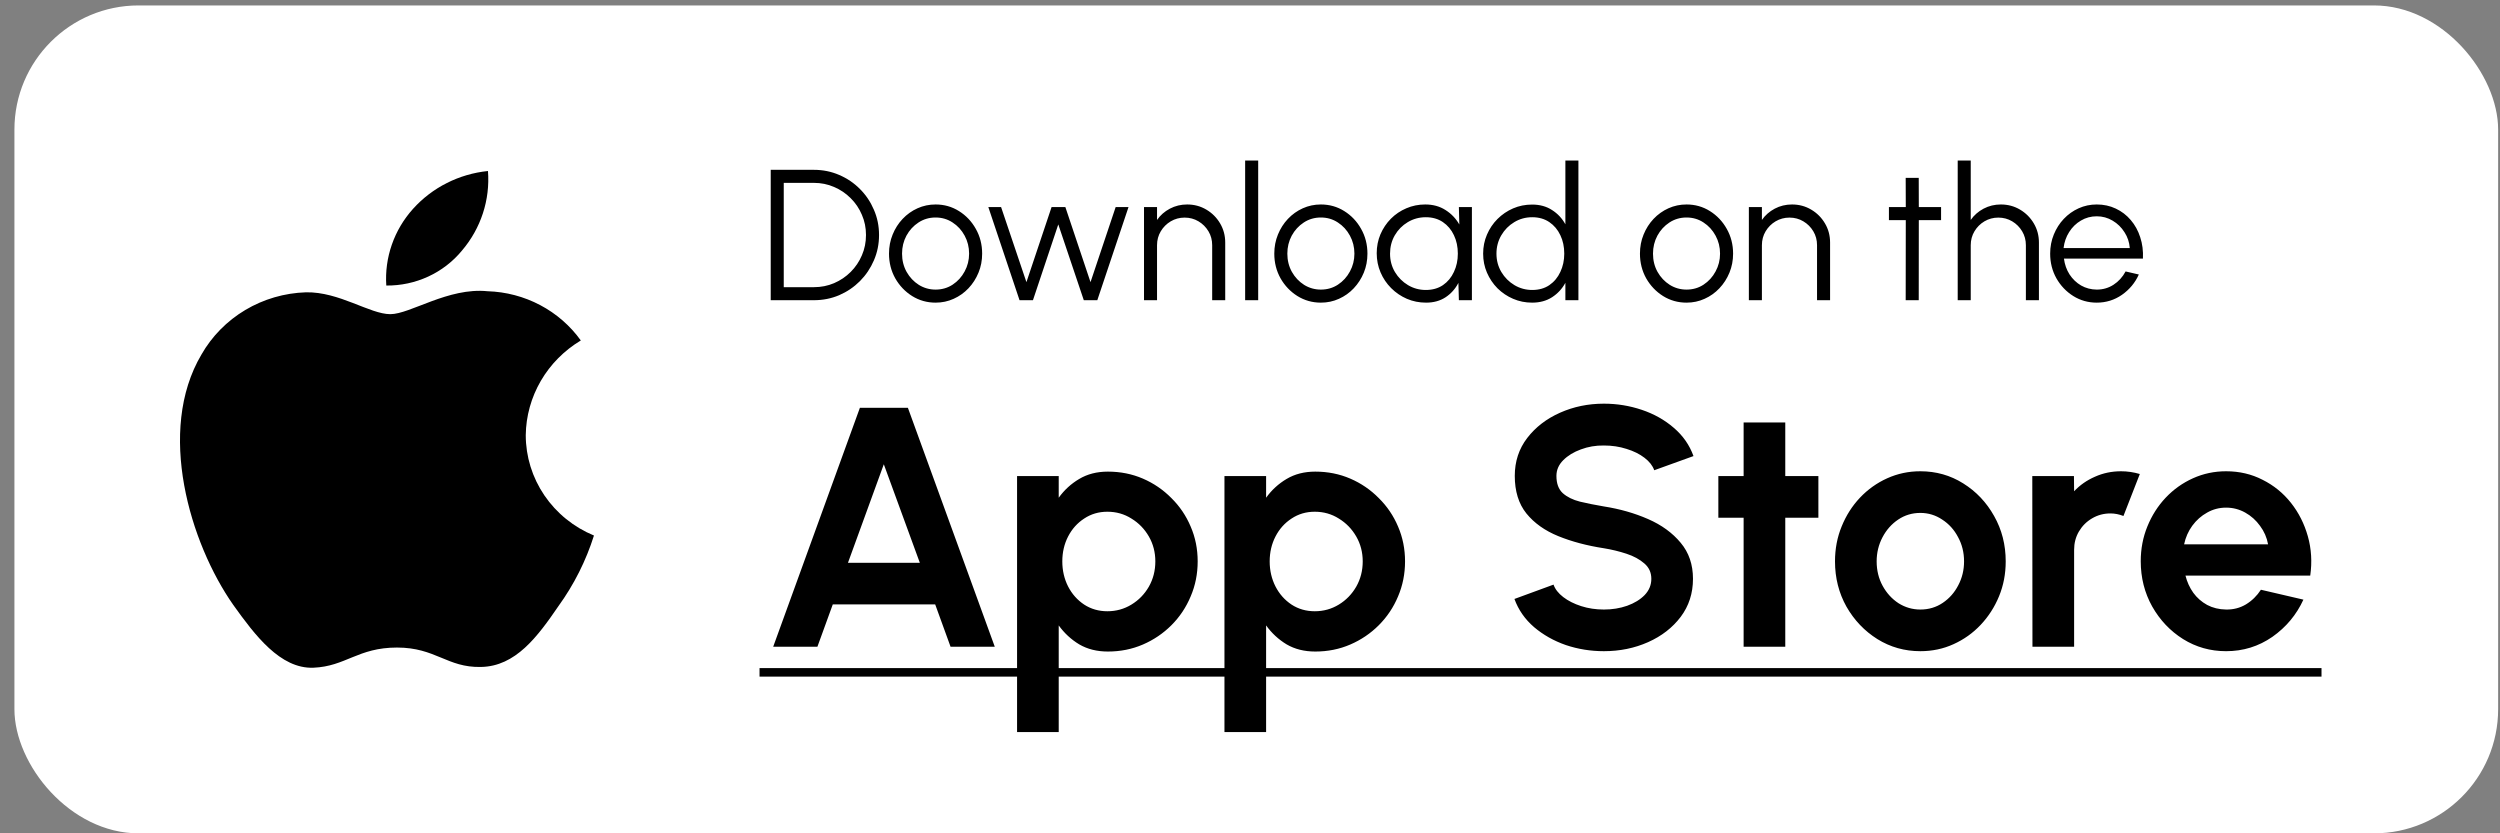
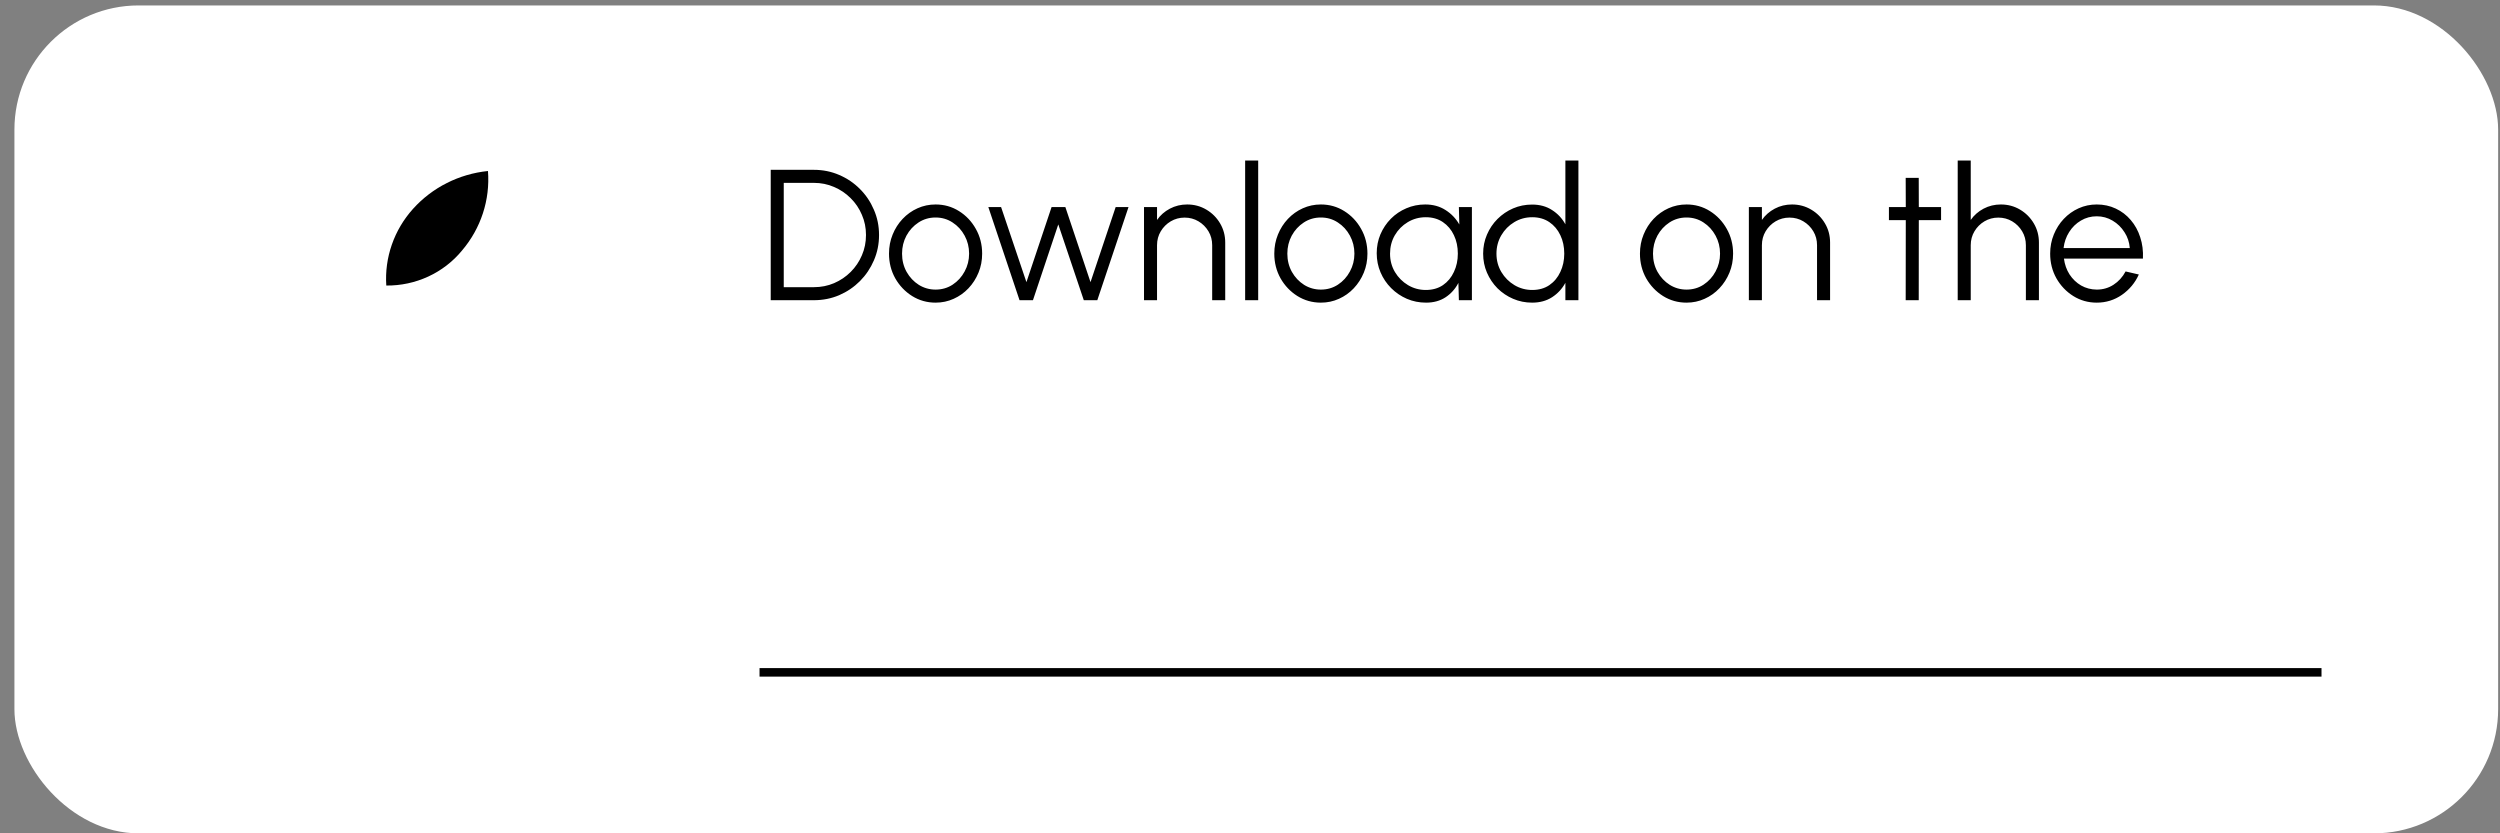
<svg xmlns="http://www.w3.org/2000/svg" width="156" height="52" viewBox="0 0 156 52" fill="none">
  <rect x="0" y="0" width="156" height="52" fill="#808080" stroke="none" />
  <rect x="0.9" y="0.339" width="154.984" height="51.661" rx="7.749" fill="white" />
-   <path d="M32.807 27.155C32.822 25.967 33.146 24.802 33.746 23.768C34.347 22.735 35.206 21.867 36.243 21.245C35.584 20.326 34.715 19.57 33.705 19.037C32.695 18.504 31.571 18.208 30.424 18.173C27.975 17.922 25.602 19.604 24.354 19.604C23.082 19.604 21.161 18.198 19.093 18.24C17.755 18.282 16.451 18.662 15.308 19.342C14.165 20.023 13.222 20.981 12.571 22.123C9.751 26.889 11.855 33.894 14.556 37.747C15.907 39.633 17.487 41.74 19.553 41.666C21.576 41.584 22.331 40.407 24.772 40.407C27.191 40.407 27.899 41.666 30.008 41.618C32.178 41.584 33.545 39.723 34.849 37.819C35.82 36.475 36.567 34.989 37.063 33.417C35.802 32.896 34.726 32.025 33.969 30.911C33.213 29.798 32.808 28.491 32.807 27.155Z" fill="black" />
  <path d="M28.824 15.639C30.007 14.253 30.59 12.47 30.449 10.671C28.641 10.856 26.971 11.7 25.772 13.033C25.186 13.685 24.737 14.443 24.451 15.264C24.165 16.085 24.047 16.953 24.105 17.818C25.009 17.827 25.903 17.636 26.721 17.258C27.538 16.881 28.257 16.328 28.824 15.639Z" fill="black" />
  <path d="M48.093 18.733V10.597H50.784C51.345 10.597 51.872 10.703 52.364 10.916C52.856 11.126 53.288 11.418 53.66 11.794C54.032 12.166 54.323 12.598 54.532 13.09C54.745 13.578 54.852 14.103 54.852 14.665C54.852 15.227 54.745 15.754 54.532 16.246C54.323 16.734 54.032 17.166 53.66 17.542C53.288 17.914 52.856 18.207 52.364 18.42C51.872 18.629 51.345 18.733 50.784 18.733H48.093ZM48.906 17.92H50.784C51.233 17.92 51.653 17.837 52.045 17.67C52.44 17.5 52.787 17.265 53.085 16.967C53.383 16.668 53.616 16.323 53.782 15.932C53.953 15.537 54.038 15.115 54.038 14.665C54.038 14.216 53.953 13.795 53.782 13.404C53.616 13.009 53.382 12.662 53.079 12.364C52.781 12.065 52.436 11.833 52.045 11.666C51.653 11.496 51.233 11.411 50.784 11.411H48.906V17.92ZM58.38 18.885C57.846 18.885 57.357 18.747 56.916 18.472C56.478 18.197 56.127 17.829 55.864 17.368C55.604 16.903 55.474 16.389 55.474 15.828C55.474 15.401 55.55 15.004 55.701 14.636C55.852 14.264 56.059 13.939 56.323 13.66C56.59 13.377 56.9 13.156 57.253 12.997C57.605 12.838 57.981 12.759 58.38 12.759C58.915 12.759 59.401 12.896 59.839 13.171C60.281 13.447 60.631 13.817 60.891 14.282C61.154 14.746 61.286 15.262 61.286 15.828C61.286 16.25 61.211 16.645 61.059 17.013C60.908 17.381 60.699 17.707 60.432 17.99C60.168 18.269 59.86 18.488 59.508 18.646C59.159 18.805 58.783 18.885 58.38 18.885ZM58.38 18.071C58.775 18.071 59.13 17.968 59.444 17.763C59.761 17.554 60.011 17.279 60.194 16.938C60.38 16.597 60.472 16.227 60.472 15.828C60.472 15.421 60.38 15.047 60.194 14.706C60.008 14.361 59.756 14.086 59.438 13.881C59.124 13.675 58.772 13.572 58.38 13.572C57.985 13.572 57.629 13.677 57.311 13.886C56.997 14.092 56.747 14.365 56.561 14.706C56.379 15.047 56.288 15.421 56.288 15.828C56.288 16.246 56.383 16.626 56.573 16.967C56.763 17.304 57.016 17.573 57.334 17.775C57.652 17.972 58.001 18.071 58.38 18.071ZM64.456 18.733H63.619L61.672 12.922H62.468L64.049 17.606L65.618 12.922H66.479L68.048 17.606L69.617 12.922H70.419L68.472 18.733H67.629L66.037 14.003L64.456 18.733ZM76.454 15.136V18.733H75.64V15.299C75.64 14.981 75.563 14.692 75.408 14.433C75.253 14.173 75.045 13.966 74.786 13.811C74.526 13.656 74.237 13.578 73.92 13.578C73.606 13.578 73.317 13.656 73.054 13.811C72.794 13.966 72.587 14.173 72.432 14.433C72.277 14.692 72.199 14.981 72.199 15.299V18.733H71.386V12.922H72.199V13.724C72.405 13.429 72.672 13.195 73.001 13.02C73.331 12.846 73.689 12.759 74.077 12.759C74.514 12.759 74.914 12.865 75.274 13.079C75.634 13.292 75.921 13.578 76.134 13.939C76.347 14.299 76.454 14.698 76.454 15.136ZM77.697 18.733V10.016H78.511V18.733H77.697ZM82.422 18.885C81.888 18.885 81.4 18.747 80.958 18.472C80.52 18.197 80.169 17.829 79.906 17.368C79.646 16.903 79.516 16.389 79.516 15.828C79.516 15.401 79.592 15.004 79.743 14.636C79.894 14.264 80.102 13.939 80.365 13.66C80.632 13.377 80.942 13.156 81.295 12.997C81.648 12.838 82.023 12.759 82.422 12.759C82.957 12.759 83.443 12.896 83.881 13.171C84.323 13.447 84.674 13.817 84.933 14.282C85.197 14.746 85.328 15.262 85.328 15.828C85.328 16.25 85.253 16.645 85.102 17.013C84.951 17.381 84.741 17.707 84.474 17.99C84.211 18.269 83.903 18.488 83.55 18.646C83.201 18.805 82.825 18.885 82.422 18.885ZM82.422 18.071C82.818 18.071 83.172 17.968 83.486 17.763C83.804 17.554 84.054 17.279 84.236 16.938C84.422 16.597 84.515 16.227 84.515 15.828C84.515 15.421 84.422 15.047 84.236 14.706C84.05 14.361 83.798 14.086 83.48 13.881C83.166 13.675 82.814 13.572 82.422 13.572C82.027 13.572 81.671 13.677 81.353 13.886C81.039 14.092 80.789 14.365 80.603 14.706C80.421 15.047 80.33 15.421 80.33 15.828C80.33 16.246 80.425 16.626 80.615 16.967C80.805 17.304 81.059 17.573 81.376 17.775C81.694 17.972 82.043 18.071 82.422 18.071ZM91.034 12.922H91.847V18.733H91.034L91.004 17.652C90.815 18.021 90.549 18.319 90.208 18.547C89.867 18.772 89.46 18.885 88.988 18.885C88.561 18.885 88.162 18.805 87.79 18.646C87.418 18.484 87.091 18.261 86.808 17.978C86.525 17.695 86.305 17.368 86.146 16.996C85.987 16.624 85.907 16.225 85.907 15.799C85.907 15.38 85.985 14.987 86.14 14.619C86.299 14.251 86.516 13.927 86.791 13.648C87.07 13.369 87.391 13.152 87.756 12.997C88.124 12.838 88.517 12.759 88.935 12.759C89.42 12.759 89.842 12.875 90.202 13.108C90.563 13.336 90.849 13.636 91.062 14.008L91.034 12.922ZM88.97 18.094C89.385 18.094 89.741 17.994 90.04 17.792C90.338 17.587 90.567 17.311 90.725 16.967C90.888 16.622 90.969 16.242 90.969 15.828C90.969 15.401 90.888 15.018 90.725 14.677C90.563 14.332 90.332 14.059 90.034 13.857C89.736 13.656 89.381 13.555 88.97 13.555C88.559 13.555 88.184 13.658 87.843 13.863C87.506 14.065 87.236 14.338 87.035 14.683C86.837 15.027 86.739 15.409 86.739 15.828C86.739 16.25 86.841 16.634 87.046 16.978C87.252 17.319 87.523 17.59 87.86 17.792C88.201 17.994 88.571 18.094 88.97 18.094ZM97.68 10.016H98.493V18.733H97.68V17.647C97.478 18.019 97.201 18.319 96.849 18.547C96.5 18.772 96.085 18.885 95.605 18.885C95.183 18.885 94.787 18.805 94.419 18.646C94.051 18.488 93.726 18.269 93.443 17.99C93.164 17.707 92.945 17.381 92.786 17.013C92.627 16.645 92.548 16.25 92.548 15.828C92.548 15.405 92.627 15.01 92.786 14.642C92.945 14.27 93.164 13.944 93.443 13.665C93.726 13.383 94.051 13.162 94.419 13.003C94.787 12.844 95.183 12.765 95.605 12.765C96.085 12.765 96.5 12.879 96.849 13.108C97.201 13.332 97.478 13.629 97.68 13.997V10.016ZM95.611 18.094C96.025 18.094 96.382 17.994 96.68 17.792C96.979 17.587 97.207 17.311 97.366 16.967C97.529 16.622 97.61 16.242 97.61 15.828C97.61 15.401 97.529 15.018 97.366 14.677C97.203 14.332 96.973 14.059 96.674 13.857C96.376 13.656 96.022 13.555 95.611 13.555C95.2 13.555 94.826 13.658 94.489 13.863C94.152 14.065 93.883 14.338 93.681 14.683C93.48 15.027 93.379 15.409 93.379 15.828C93.379 16.25 93.482 16.634 93.687 16.978C93.892 17.319 94.164 17.59 94.501 17.792C94.842 17.994 95.212 18.094 95.611 18.094ZM105.239 18.885C104.704 18.885 104.216 18.747 103.774 18.472C103.336 18.197 102.986 17.829 102.722 17.368C102.463 16.903 102.333 16.389 102.333 15.828C102.333 15.401 102.408 15.004 102.56 14.636C102.711 14.264 102.918 13.939 103.181 13.66C103.449 13.377 103.759 13.156 104.111 12.997C104.464 12.838 104.84 12.759 105.239 12.759C105.774 12.759 106.26 12.896 106.698 13.171C107.139 13.447 107.49 13.817 107.75 14.282C108.013 14.746 108.145 15.262 108.145 15.828C108.145 16.25 108.069 16.645 107.918 17.013C107.767 17.381 107.558 17.707 107.29 17.99C107.027 18.269 106.719 18.488 106.366 18.646C106.018 18.805 105.642 18.885 105.239 18.885ZM105.239 18.071C105.634 18.071 105.989 17.968 106.302 17.763C106.62 17.554 106.87 17.279 107.052 16.938C107.238 16.597 107.331 16.227 107.331 15.828C107.331 15.421 107.238 15.047 107.052 14.706C106.866 14.361 106.614 14.086 106.297 13.881C105.983 13.675 105.63 13.572 105.239 13.572C104.844 13.572 104.487 13.677 104.169 13.886C103.856 14.092 103.606 14.365 103.42 14.706C103.238 15.047 103.147 15.421 103.147 15.828C103.147 16.246 103.241 16.626 103.431 16.967C103.621 17.304 103.875 17.573 104.193 17.775C104.51 17.972 104.859 18.071 105.239 18.071ZM114.197 15.136V18.733H113.383V15.299C113.383 14.981 113.306 14.692 113.151 14.433C112.996 14.173 112.789 13.966 112.529 13.811C112.27 13.656 111.981 13.578 111.663 13.578C111.349 13.578 111.061 13.656 110.797 13.811C110.538 13.966 110.33 14.173 110.175 14.433C110.02 14.692 109.943 14.981 109.943 15.299V18.733H109.129V12.922H109.943V13.724C110.148 13.429 110.416 13.195 110.745 13.02C111.074 12.846 111.433 12.759 111.82 12.759C112.258 12.759 112.657 12.865 113.017 13.079C113.378 13.292 113.664 13.578 113.877 13.939C114.091 14.299 114.197 14.698 114.197 15.136ZM121.123 13.735H119.734L119.729 18.733H118.915L118.921 13.735H117.869V12.922H118.921L118.915 11.097H119.729L119.734 12.922H121.123V13.735ZM127.229 15.136V18.733H126.415V15.299C126.415 14.981 126.337 14.692 126.182 14.433C126.027 14.173 125.82 13.966 125.561 13.811C125.301 13.656 125.012 13.578 124.695 13.578C124.381 13.578 124.092 13.656 123.829 13.811C123.569 13.966 123.362 14.173 123.207 14.433C123.052 14.692 122.974 14.981 122.974 15.299V18.733H122.161V10.016H122.974V13.724C123.18 13.429 123.447 13.195 123.776 13.02C124.106 12.846 124.464 12.759 124.851 12.759C125.289 12.759 125.688 12.865 126.049 13.079C126.409 13.292 126.696 13.578 126.909 13.939C127.122 14.299 127.229 14.698 127.229 15.136ZM130.836 18.885C130.302 18.885 129.813 18.747 129.372 18.472C128.934 18.197 128.583 17.829 128.32 17.368C128.06 16.903 127.93 16.389 127.93 15.828C127.93 15.401 128.006 15.004 128.157 14.636C128.308 14.264 128.515 13.939 128.779 13.66C129.046 13.377 129.356 13.156 129.709 12.997C130.061 12.838 130.437 12.759 130.836 12.759C131.266 12.759 131.662 12.844 132.022 13.015C132.386 13.185 132.698 13.423 132.958 13.729C133.221 14.036 133.419 14.394 133.55 14.805C133.686 15.215 133.742 15.659 133.719 16.136H128.79C128.837 16.504 128.953 16.833 129.139 17.124C129.329 17.414 129.569 17.645 129.86 17.815C130.154 17.982 130.48 18.067 130.836 18.071C131.224 18.071 131.572 17.97 131.882 17.769C132.196 17.567 132.448 17.29 132.638 16.938L133.463 17.129C133.231 17.645 132.88 18.067 132.411 18.396C131.942 18.722 131.417 18.885 130.836 18.885ZM128.767 15.479H132.899C132.872 15.118 132.762 14.789 132.568 14.491C132.378 14.189 132.132 13.948 131.83 13.77C131.528 13.588 131.197 13.497 130.836 13.497C130.476 13.497 130.147 13.586 129.848 13.764C129.55 13.939 129.306 14.177 129.116 14.479C128.926 14.777 128.81 15.111 128.767 15.479Z" fill="black" />
-   <path d="M53.658 25.445H56.652L62.074 40.357H59.315L58.356 37.716H51.965L51.006 40.357H48.247L53.658 25.445ZM52.913 35.117H57.397L55.15 28.971L52.913 35.117ZM66.064 45.683H63.465V29.706H66.064V31.058C66.412 30.575 66.838 30.185 67.343 29.887C67.854 29.581 68.451 29.429 69.132 29.429C69.913 29.429 70.641 29.574 71.316 29.865C71.99 30.156 72.583 30.561 73.095 31.08C73.613 31.591 74.014 32.184 74.298 32.858C74.59 33.533 74.735 34.257 74.735 35.031C74.735 35.806 74.59 36.533 74.298 37.215C74.014 37.897 73.613 38.497 73.095 39.015C72.583 39.526 71.99 39.928 71.316 40.219C70.641 40.51 69.913 40.656 69.132 40.656C68.451 40.656 67.854 40.507 67.343 40.208C66.838 39.903 66.412 39.509 66.064 39.026V45.683ZM69.1 31.932C68.561 31.932 68.078 32.074 67.652 32.358C67.225 32.635 66.892 33.008 66.65 33.476C66.409 33.945 66.288 34.463 66.288 35.031C66.288 35.599 66.409 36.121 66.65 36.597C66.892 37.066 67.225 37.442 67.652 37.726C68.078 38.003 68.561 38.142 69.1 38.142C69.647 38.142 70.148 38.003 70.602 37.726C71.057 37.449 71.419 37.077 71.689 36.608C71.959 36.132 72.093 35.607 72.093 35.031C72.093 34.463 71.959 33.945 71.689 33.476C71.419 33.008 71.057 32.635 70.602 32.358C70.155 32.074 69.654 31.932 69.1 31.932ZM79.005 45.683H76.406V29.706H79.005V31.058C79.353 30.575 79.779 30.185 80.283 29.887C80.794 29.581 81.391 29.429 82.073 29.429C82.854 29.429 83.582 29.574 84.256 29.865C84.931 30.156 85.524 30.561 86.035 31.08C86.553 31.591 86.955 32.184 87.239 32.858C87.53 33.533 87.675 34.257 87.675 35.031C87.675 35.806 87.53 36.533 87.239 37.215C86.955 37.897 86.553 38.497 86.035 39.015C85.524 39.526 84.931 39.928 84.256 40.219C83.582 40.51 82.854 40.656 82.073 40.656C81.391 40.656 80.794 40.507 80.283 40.208C79.779 39.903 79.353 39.509 79.005 39.026V45.683ZM82.041 31.932C81.501 31.932 81.018 32.074 80.592 32.358C80.166 32.635 79.832 33.008 79.591 33.476C79.349 33.945 79.228 34.463 79.228 35.031C79.228 35.599 79.349 36.121 79.591 36.597C79.832 37.066 80.166 37.442 80.592 37.726C81.018 38.003 81.501 38.142 82.041 38.142C82.587 38.142 83.088 38.003 83.543 37.726C83.997 37.449 84.359 37.077 84.629 36.608C84.899 36.132 85.034 35.607 85.034 35.031C85.034 34.463 84.899 33.945 84.629 33.476C84.359 33.008 83.997 32.635 83.543 32.358C83.095 32.074 82.594 31.932 82.041 31.932ZM100.082 40.634C99.258 40.634 98.467 40.507 97.707 40.251C96.954 39.988 96.294 39.615 95.725 39.132C95.157 38.642 94.749 38.057 94.501 37.375L96.94 36.48C97.039 36.764 97.242 37.023 97.547 37.258C97.852 37.492 98.225 37.68 98.665 37.822C99.106 37.964 99.578 38.035 100.082 38.035C100.601 38.035 101.083 37.957 101.531 37.801C101.985 37.638 102.351 37.414 102.628 37.13C102.905 36.839 103.043 36.501 103.043 36.118C103.043 35.727 102.898 35.408 102.607 35.159C102.315 34.904 101.943 34.701 101.488 34.552C101.034 34.403 100.565 34.289 100.082 34.211C99.024 34.048 98.076 33.796 97.238 33.455C96.4 33.114 95.736 32.642 95.246 32.038C94.763 31.435 94.522 30.654 94.522 29.695C94.522 28.793 94.781 28.005 95.299 27.33C95.818 26.655 96.5 26.13 97.345 25.754C98.19 25.377 99.102 25.189 100.082 25.189C100.899 25.189 101.687 25.317 102.447 25.573C103.207 25.828 103.871 26.201 104.439 26.691C105.014 27.181 105.426 27.77 105.674 28.459L103.224 29.343C103.125 29.059 102.923 28.8 102.617 28.566C102.312 28.331 101.939 28.147 101.499 28.012C101.059 27.87 100.586 27.799 100.082 27.799C99.578 27.792 99.099 27.873 98.644 28.044C98.197 28.207 97.831 28.431 97.547 28.715C97.263 28.999 97.121 29.326 97.121 29.695C97.121 30.171 97.252 30.529 97.515 30.771C97.785 31.012 98.144 31.19 98.591 31.303C99.038 31.41 99.535 31.509 100.082 31.602C101.076 31.758 101.996 32.02 102.841 32.39C103.686 32.759 104.364 33.253 104.875 33.87C105.387 34.481 105.642 35.23 105.642 36.118C105.642 37.02 105.387 37.812 104.875 38.493C104.364 39.168 103.686 39.693 102.841 40.07C101.996 40.446 101.076 40.634 100.082 40.634ZM113.467 32.305H111.401V40.357H108.802V32.305H107.225V29.706H108.802V26.361H111.401V29.706H113.467V32.305ZM119.83 40.634C118.85 40.634 117.956 40.382 117.146 39.878C116.344 39.374 115.701 38.699 115.218 37.854C114.742 37.002 114.504 36.061 114.504 35.031C114.504 34.25 114.643 33.522 114.92 32.848C115.197 32.166 115.577 31.57 116.06 31.058C116.55 30.54 117.118 30.135 117.764 29.844C118.41 29.553 119.099 29.407 119.83 29.407C120.81 29.407 121.702 29.659 122.504 30.163C123.313 30.668 123.956 31.346 124.432 32.198C124.915 33.05 125.156 33.995 125.156 35.031C125.156 35.806 125.018 36.53 124.741 37.204C124.464 37.879 124.08 38.475 123.59 38.994C123.108 39.505 122.543 39.906 121.897 40.198C121.258 40.489 120.569 40.634 119.83 40.634ZM119.83 38.035C120.349 38.035 120.814 37.897 121.226 37.62C121.638 37.343 121.961 36.977 122.195 36.523C122.436 36.068 122.557 35.571 122.557 35.031C122.557 34.477 122.433 33.973 122.184 33.519C121.943 33.057 121.613 32.692 121.194 32.422C120.782 32.145 120.327 32.006 119.83 32.006C119.319 32.006 118.857 32.145 118.446 32.422C118.034 32.699 117.707 33.068 117.466 33.529C117.224 33.991 117.103 34.492 117.103 35.031C117.103 35.592 117.228 36.1 117.476 36.555C117.725 37.009 118.055 37.371 118.467 37.641C118.886 37.904 119.34 38.035 119.83 38.035ZM126.825 40.357L126.815 29.706H129.414L129.425 30.654C129.787 30.27 130.22 29.968 130.724 29.748C131.228 29.521 131.771 29.407 132.354 29.407C132.744 29.407 133.135 29.464 133.525 29.578L132.503 32.198C132.233 32.092 131.963 32.038 131.693 32.038C131.274 32.038 130.891 32.141 130.543 32.347C130.202 32.546 129.929 32.819 129.723 33.167C129.524 33.508 129.425 33.888 129.425 34.307V40.357H126.825ZM138.908 40.634C137.928 40.634 137.033 40.382 136.224 39.878C135.421 39.374 134.779 38.696 134.296 37.843C133.82 36.991 133.582 36.05 133.582 35.021C133.582 34.247 133.721 33.522 133.997 32.848C134.274 32.166 134.654 31.57 135.137 31.058C135.627 30.54 136.195 30.135 136.842 29.844C137.488 29.553 138.177 29.407 138.908 29.407C139.739 29.407 140.499 29.585 141.187 29.94C141.883 30.288 142.473 30.767 142.956 31.378C143.439 31.989 143.79 32.684 144.01 33.466C144.23 34.247 144.28 35.063 144.159 35.916H136.373C136.472 36.313 136.636 36.672 136.863 36.991C137.09 37.304 137.378 37.556 137.726 37.748C138.074 37.932 138.468 38.028 138.908 38.035C139.362 38.042 139.774 37.936 140.144 37.716C140.52 37.489 140.832 37.183 141.081 36.8L143.733 37.417C143.3 38.362 142.654 39.136 141.795 39.74C140.935 40.336 139.973 40.634 138.908 40.634ZM136.288 33.966H141.528C141.45 33.54 141.283 33.157 141.028 32.816C140.779 32.468 140.47 32.191 140.101 31.985C139.732 31.779 139.334 31.676 138.908 31.676C138.482 31.676 138.088 31.779 137.726 31.985C137.363 32.184 137.055 32.457 136.799 32.805C136.55 33.146 136.38 33.533 136.288 33.966Z" fill="black" />
  <path d="M47.395 41.689H144.862V42.221H47.395V41.689Z" fill="black" />
</svg>